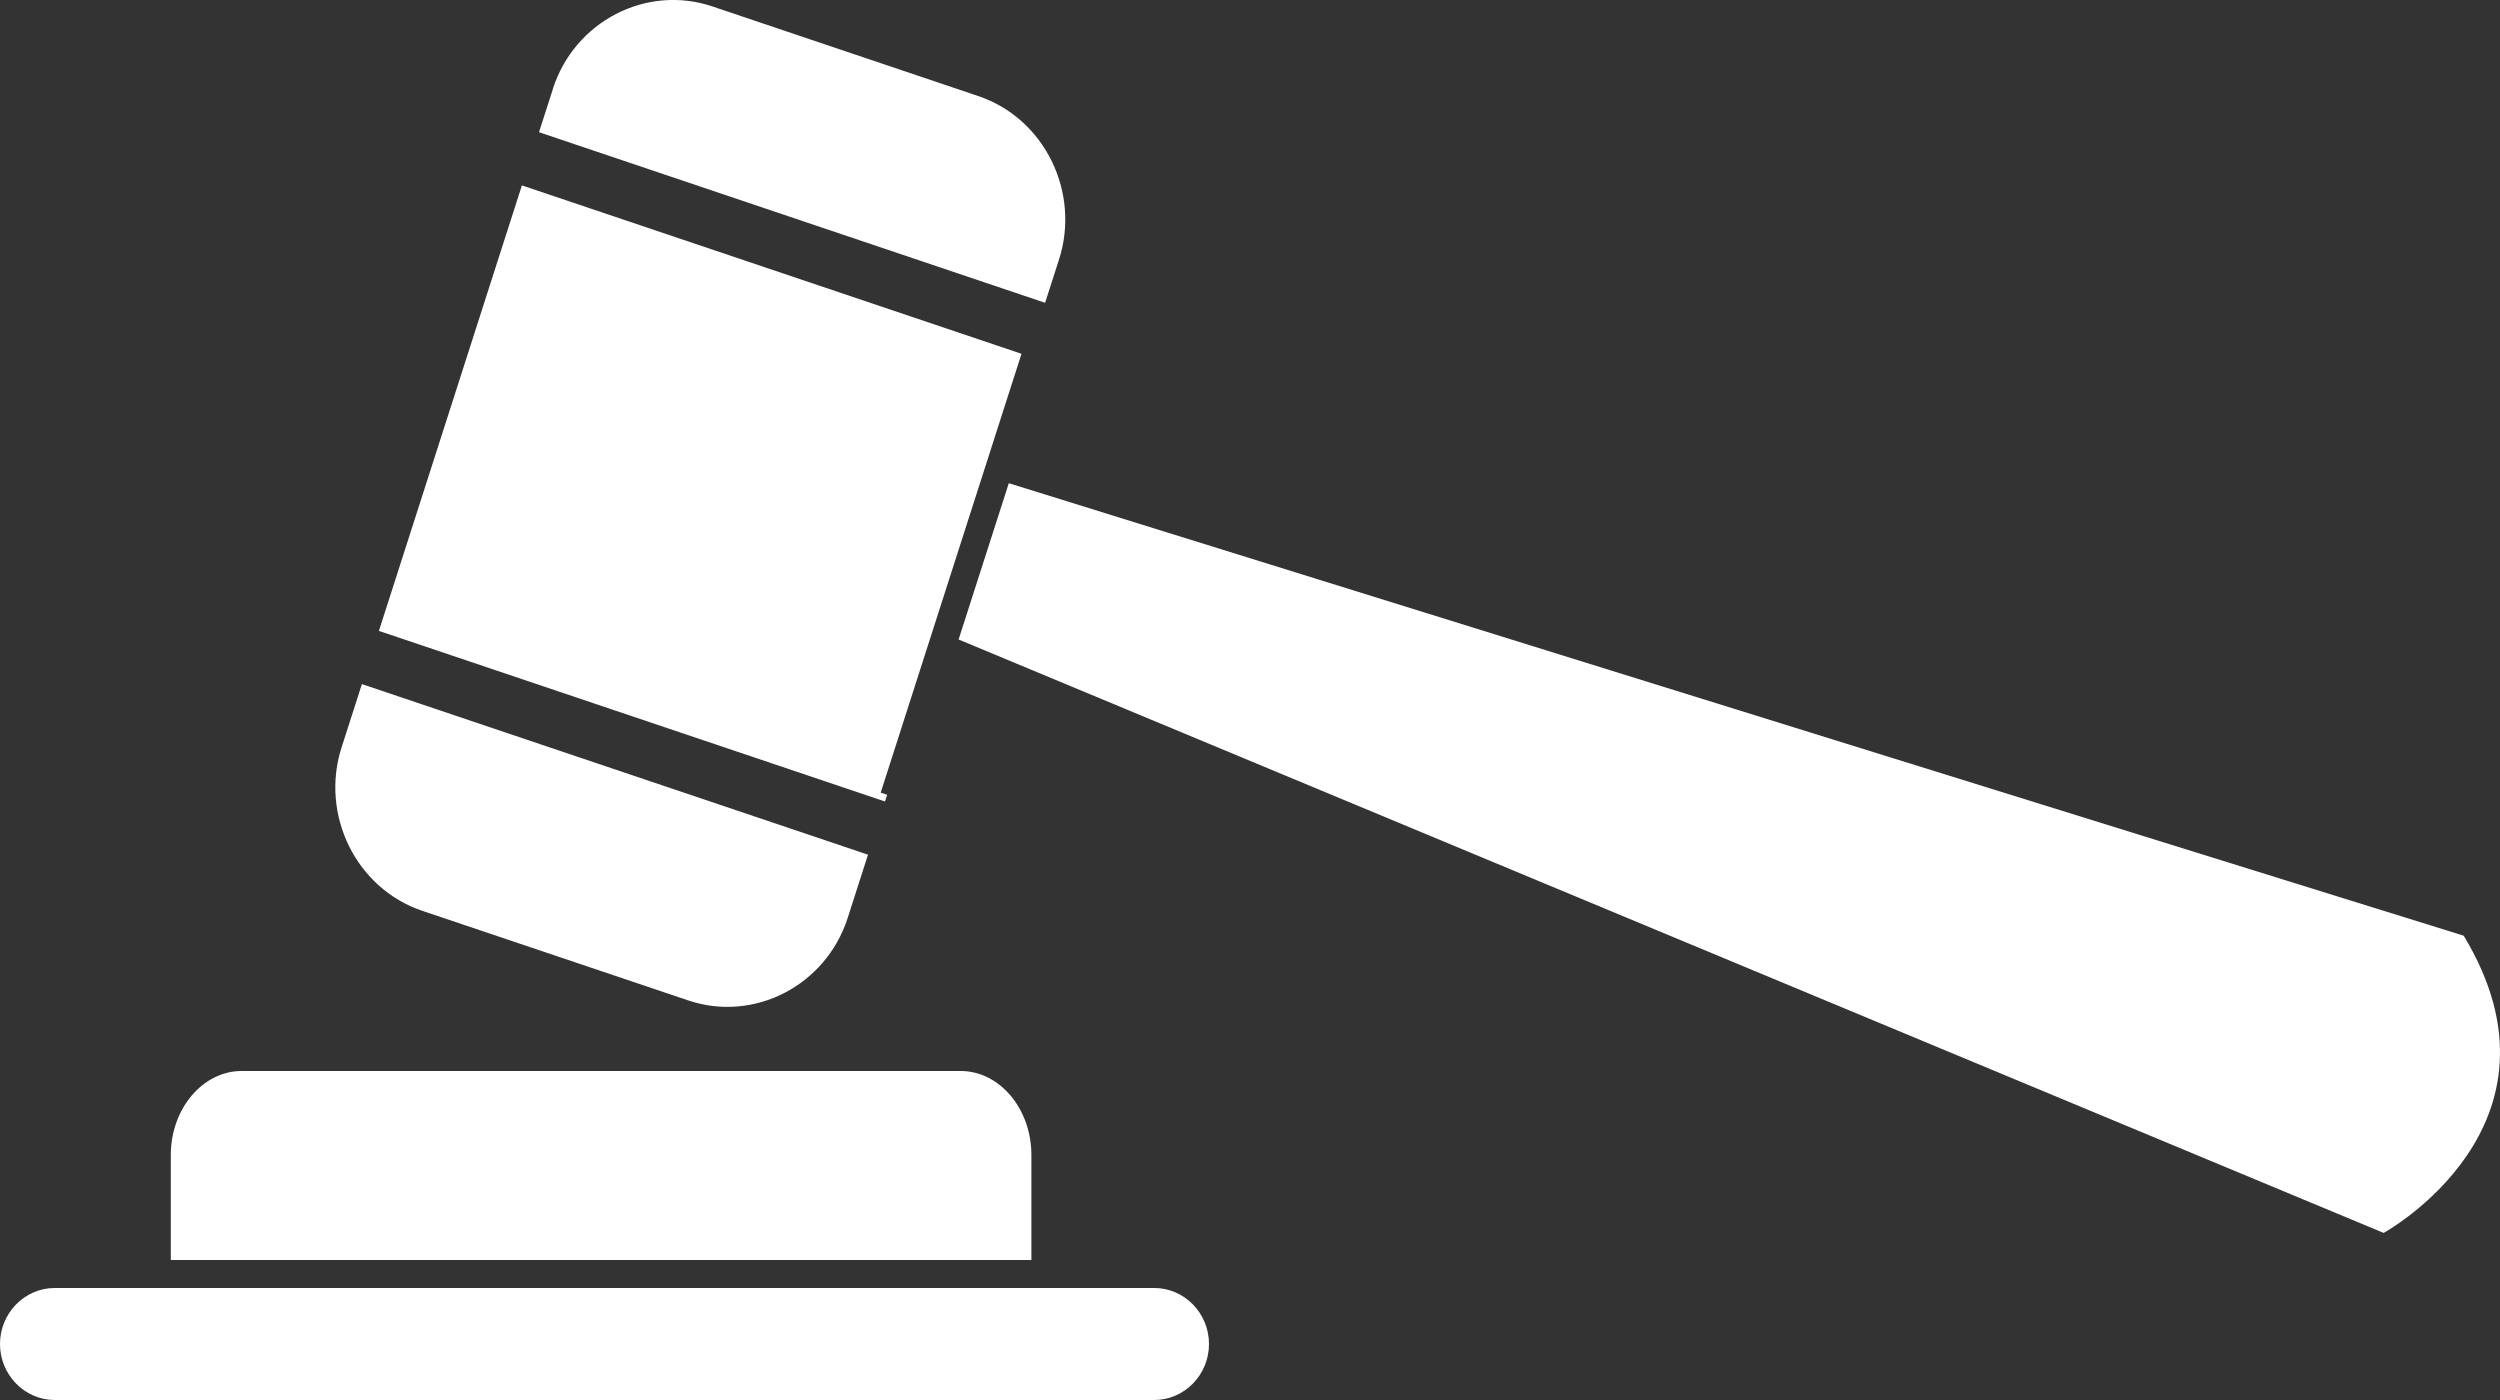
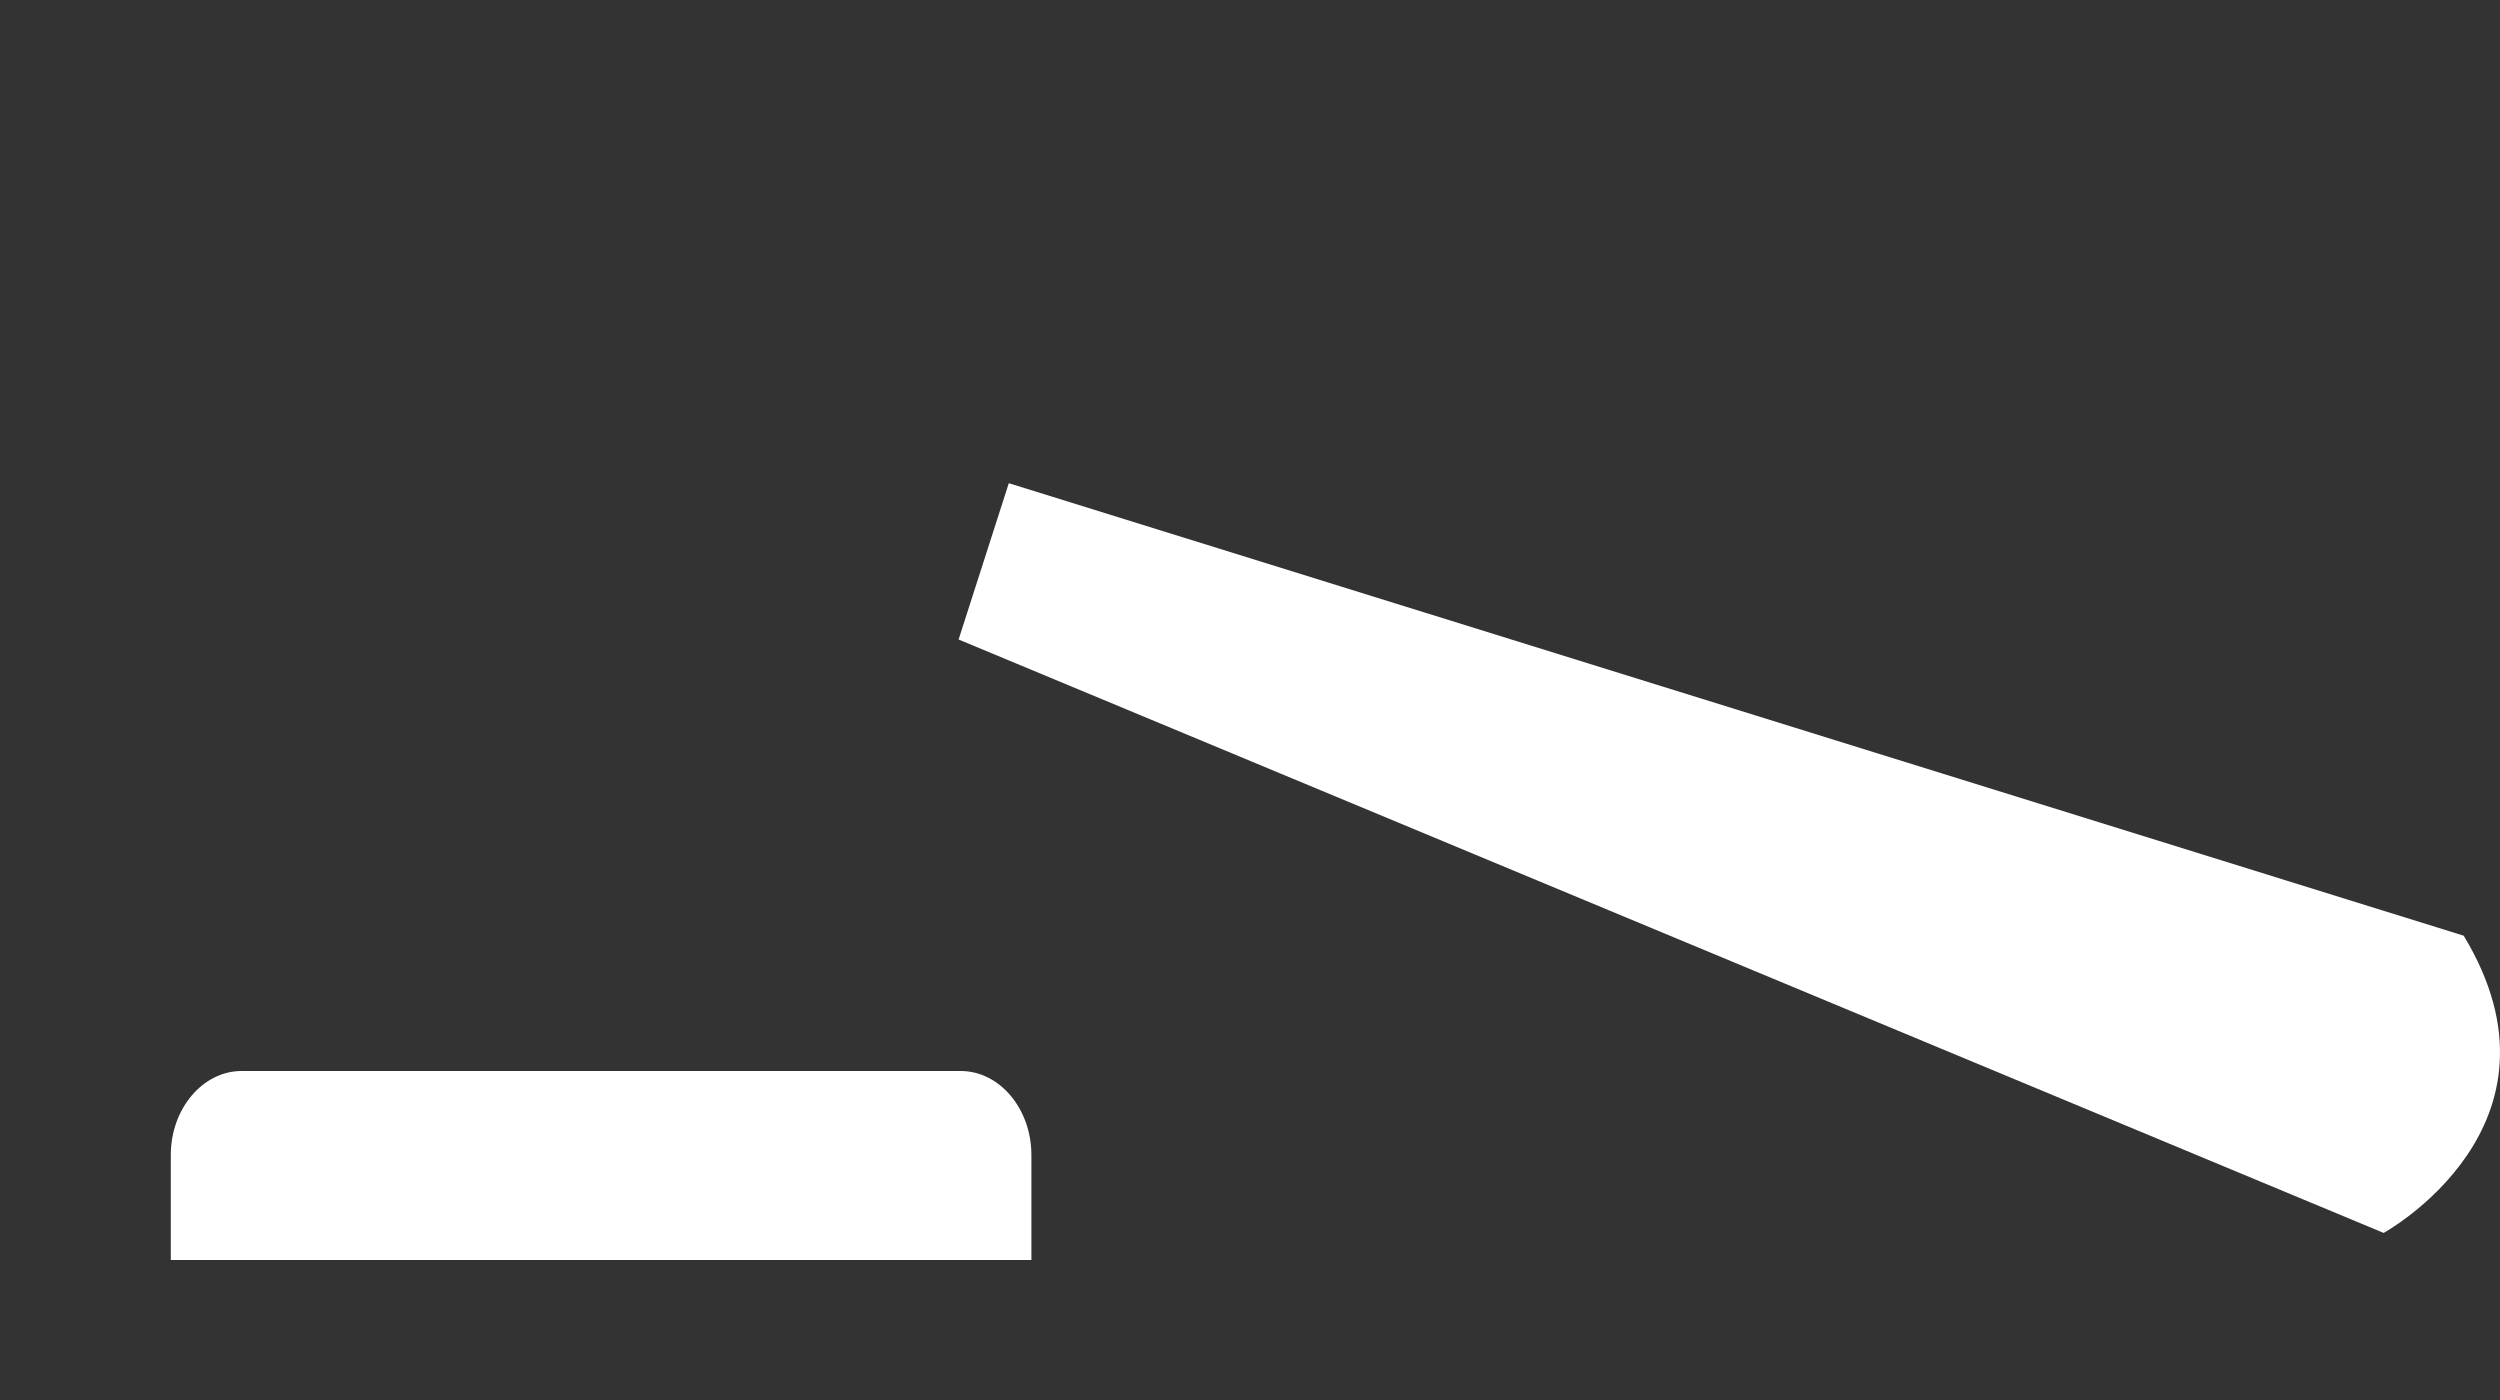
<svg xmlns="http://www.w3.org/2000/svg" width="25" height="14" viewBox="0 0 25 14" fill="none">
  <rect x="0" y="0" width="25" height="14" fill="#333333" stroke="none" />
-   <path d="M7.123 0.064C6.463 -0.158 5.745 0.214 5.528 0.89H5.529L5.39 1.322L10.451 3.028L10.59 2.596C10.807 1.919 10.444 1.184 9.784 0.961L7.123 0.064Z" fill="white" />
-   <path d="M10.215 3.538L5.219 1.854L3.789 6.309L8.85 8.015L8.872 7.948L8.807 7.926L10.215 3.538Z" fill="white" />
-   <path d="M3.619 6.841L3.416 7.473C3.199 8.149 3.562 8.885 4.222 9.108L6.882 10.004C7.542 10.227 8.26 9.855 8.477 9.179L8.68 8.547L3.619 6.841Z" fill="white" />
  <path d="M2.416 10.71C2.027 10.71 1.708 11.088 1.708 11.55H1.708V12.6H10.314V11.55C10.314 11.088 9.996 10.71 9.607 10.71H2.416Z" fill="white" />
-   <path d="M0.547 14H11.543C11.844 14 12.09 13.748 12.09 13.44C12.09 13.132 11.844 12.88 11.543 12.88H0.547C0.246 12.88 0 13.132 0 13.44C0 13.748 0.246 14 0.547 14Z" fill="white" />
  <path d="M9.586 6.395L23.836 12.329H23.837C23.837 12.329 25.787 11.258 24.637 9.357L10.088 4.832L9.586 6.395Z" fill="white" />
</svg>